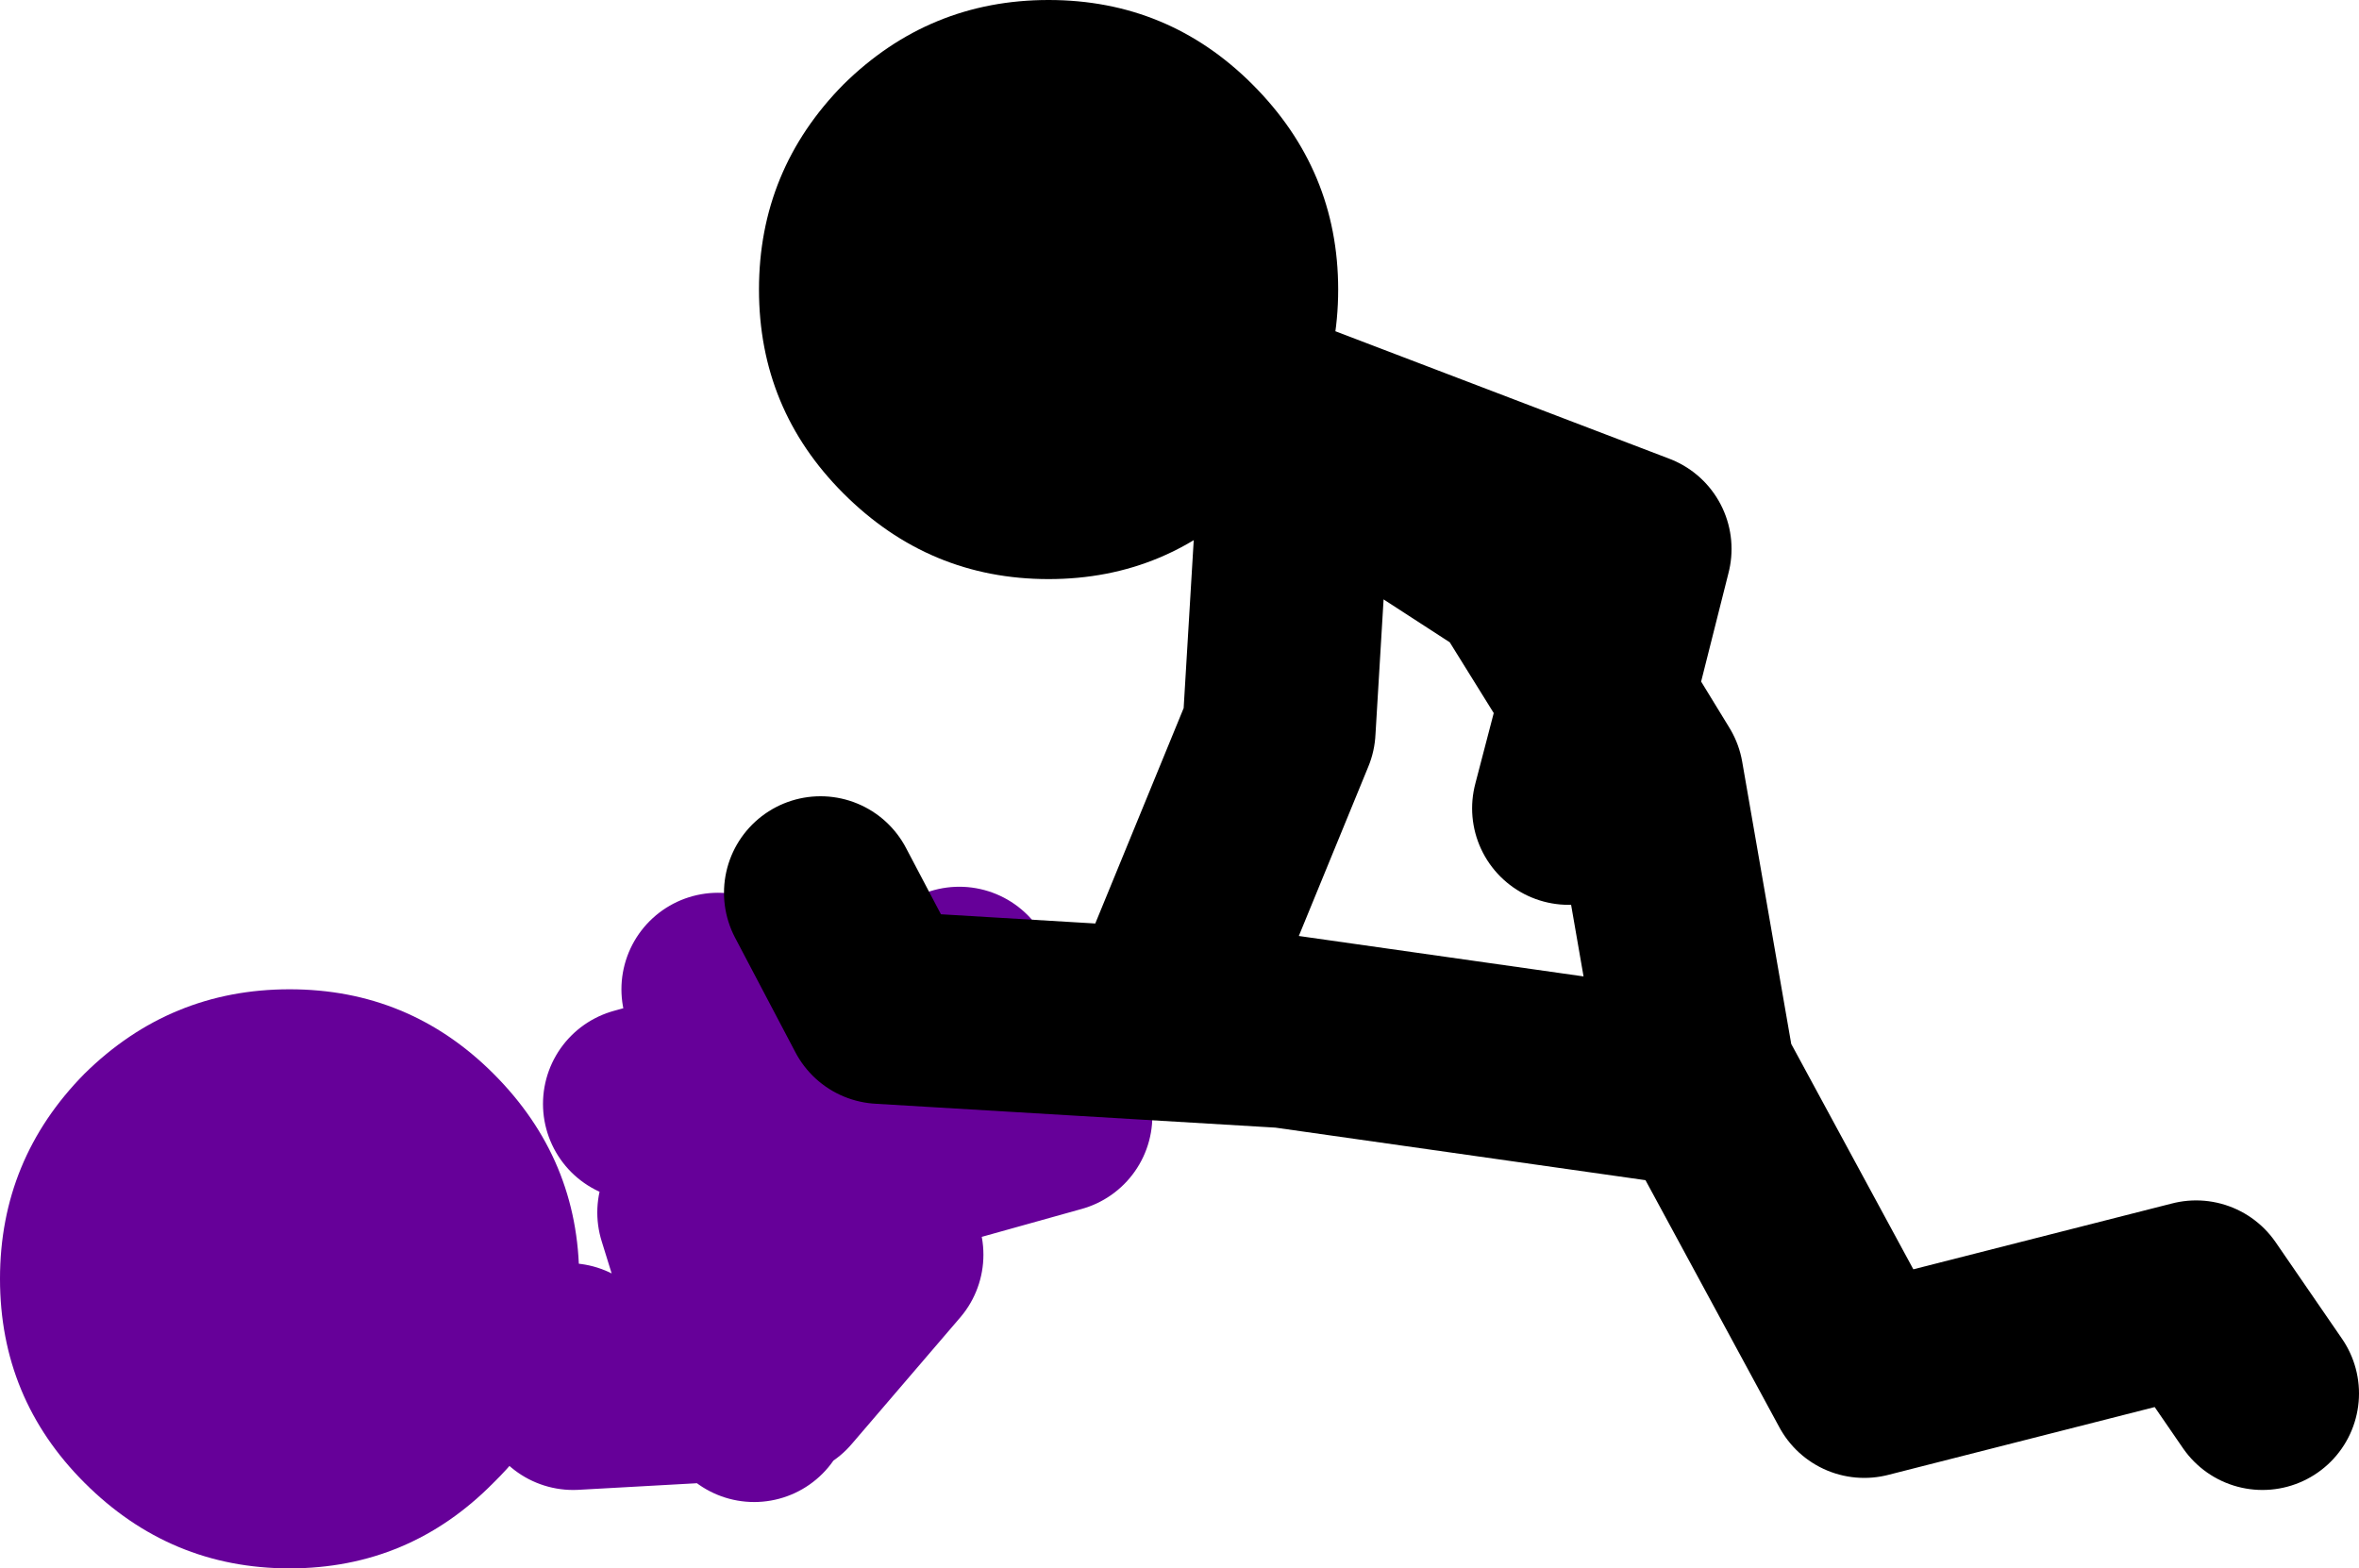
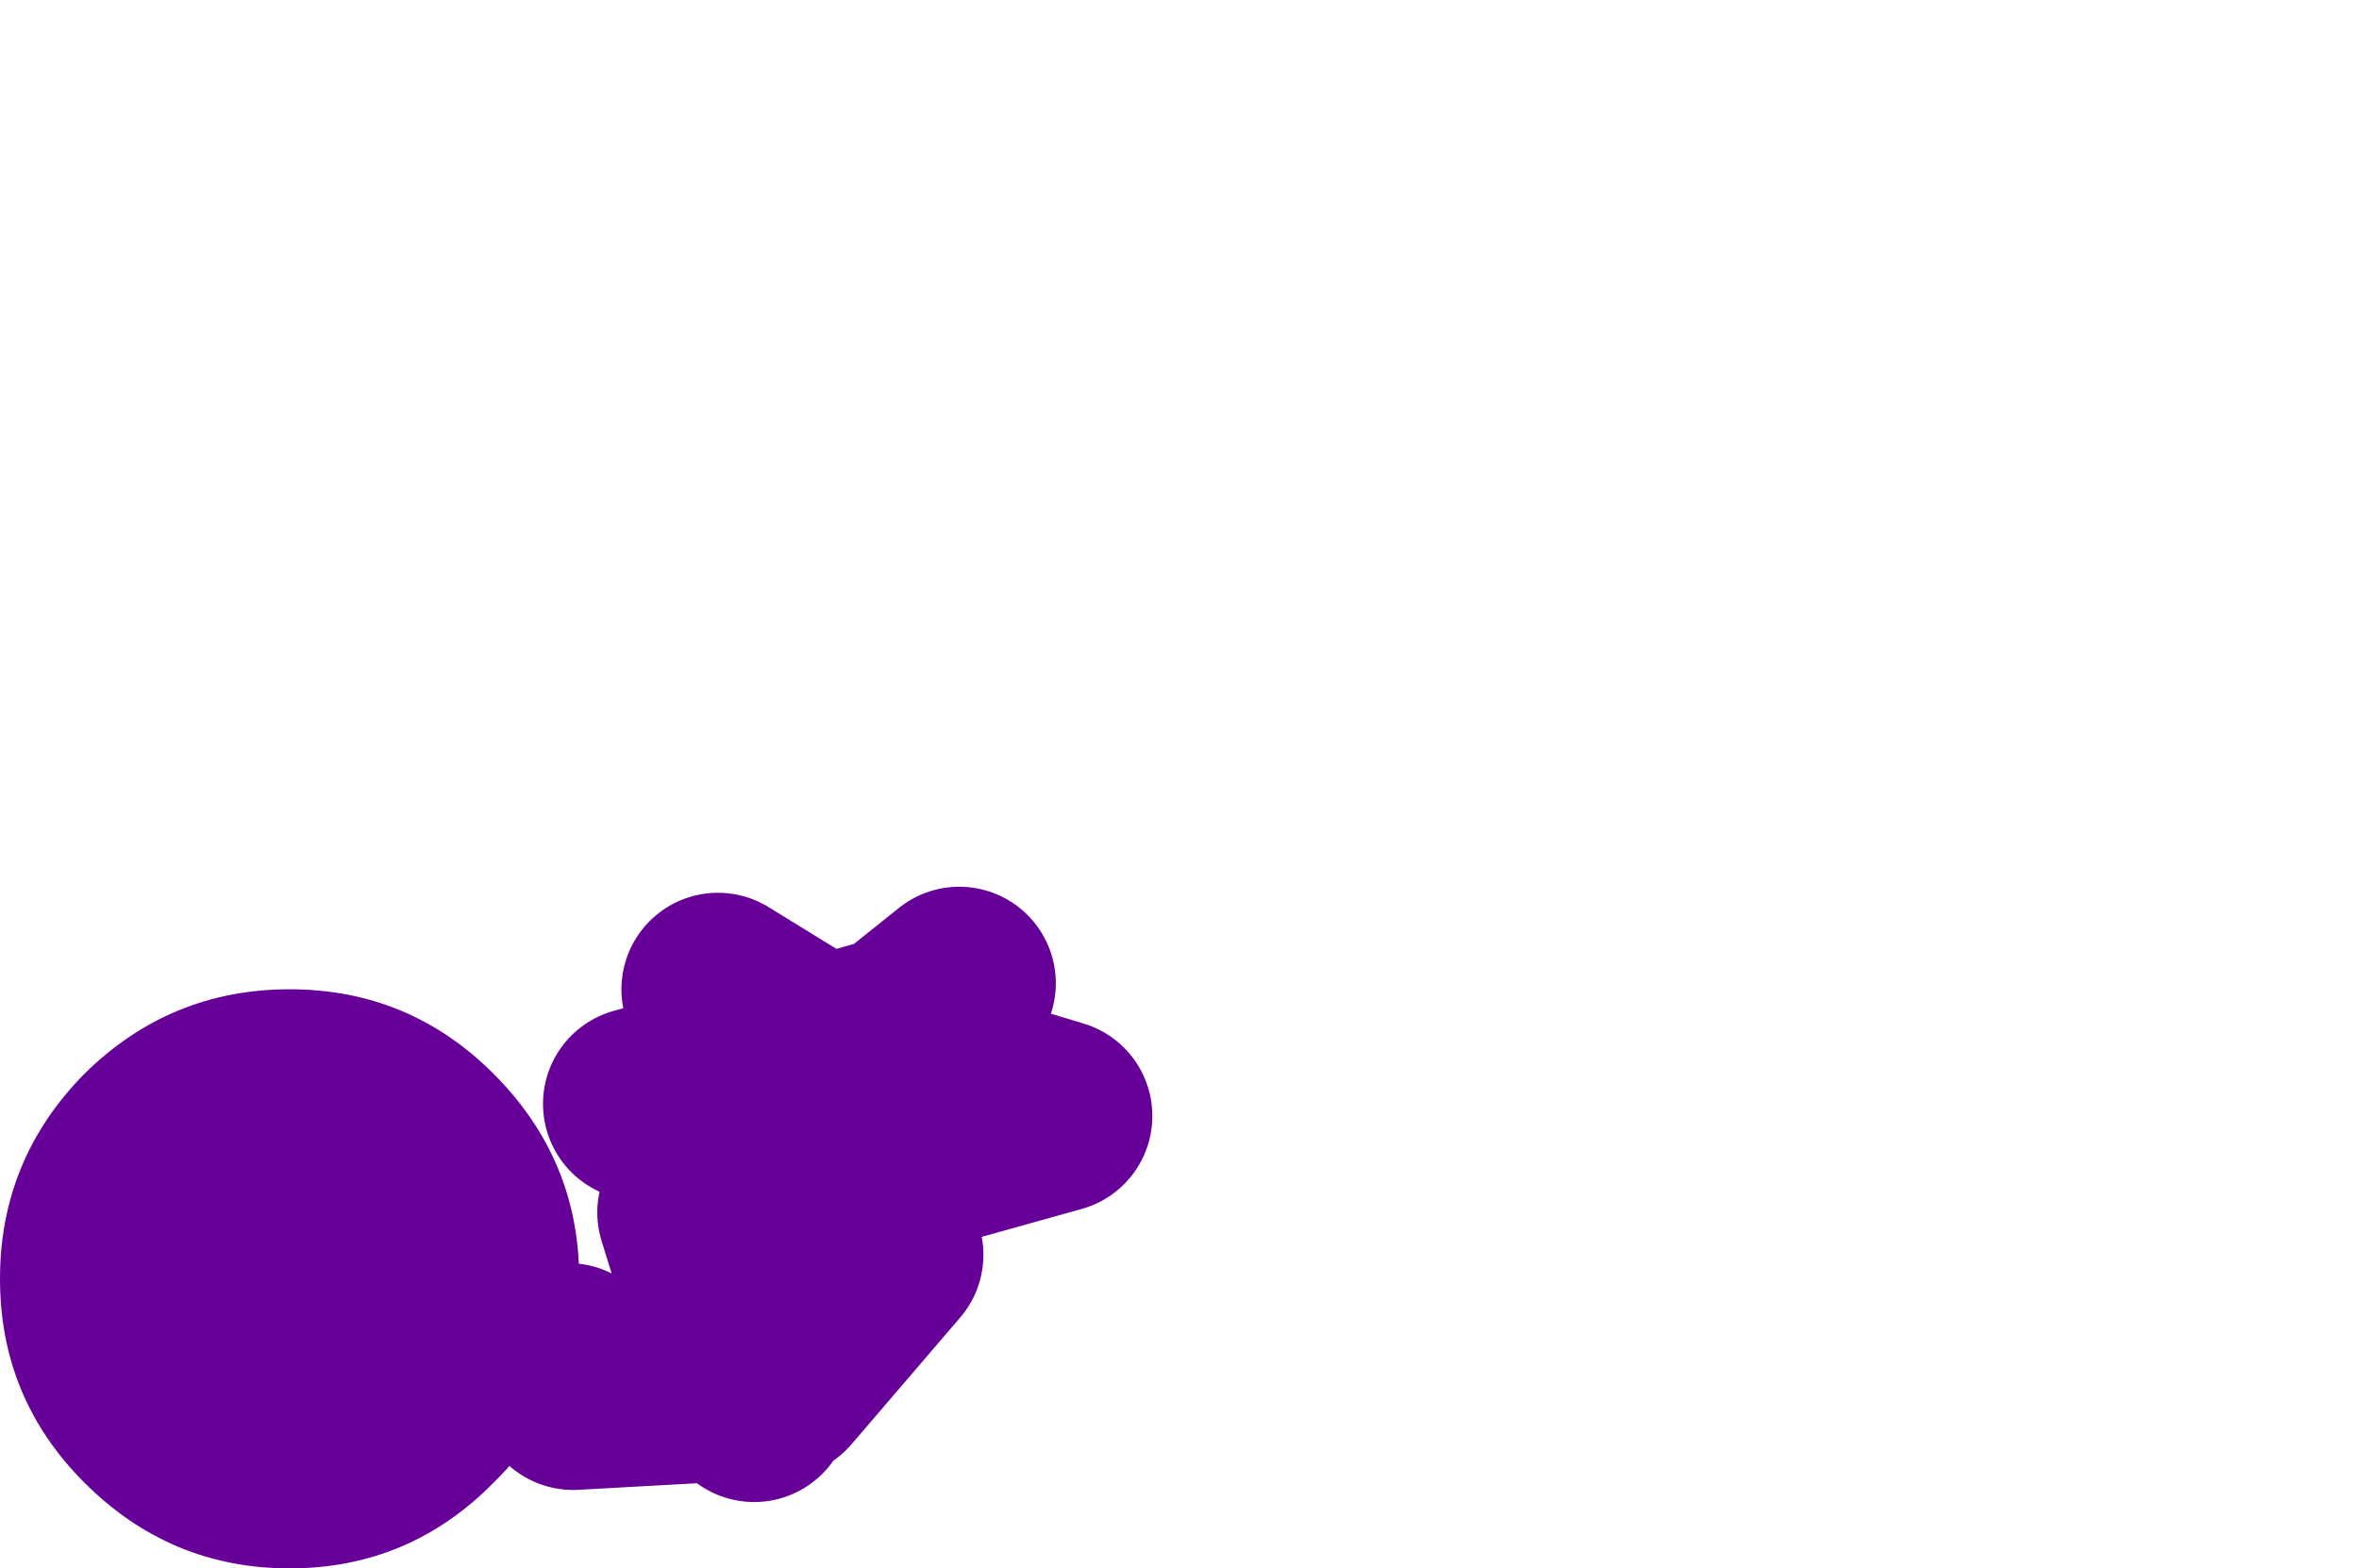
<svg xmlns="http://www.w3.org/2000/svg" height="65.0px" width="97.75px">
  <g transform="matrix(1.0, 0.0, 0.0, 1.0, 374.75, -30.25)">
    <path d="M-351.2 86.6 Q-352.0 89.45 -354.3 91.7 -357.8 95.25 -362.75 95.25 -367.7 95.25 -371.25 91.7 -374.75 88.2 -374.75 83.25 -374.75 78.3 -371.25 74.75 -367.7 71.25 -362.75 71.25 -357.8 71.25 -354.3 74.75 -350.75 78.3 -350.75 83.25 -350.75 85.0 -351.2 86.6" fill="#660099" fill-rule="evenodd" stroke="none" />
    <path d="M-351.2 86.6 L-351.0 88.0 -343.8 87.6 -346.0 80.5 M-345.0 71.25 L-341.75 73.25 -340.15 73.75 -337.5 73.0 -335.0 71.0 M-343.8 87.6 L-342.5 87.5 -338.0 82.25 -339.95 79.0 -341.0 77.25 -348.25 76.0 -340.15 73.75 -331.0 76.5 -339.95 79.0 M-343.8 87.6 L-343.5 88.5" fill="none" stroke="#660099" stroke-linecap="round" stroke-linejoin="round" stroke-width="8.0" />
-     <path d="M-340.75 67.25 L-338.25 72.0 -321.5 73.0 -304.25 75.45 -306.5 62.5 -308.55 59.15 -309.75 63.75 M-325.75 70.25 L-321.75 60.5 -321.0 48.0 -311.75 54.0 -308.55 59.15 -307.0 53.0 -320.75 47.75 M-281.0 88.0 L-283.75 84.0 -297.5 87.5 -304.0 75.5 -304.25 75.45" fill="none" stroke="#000000" stroke-linecap="round" stroke-linejoin="round" stroke-width="8.0" />
-     <path d="M-322.85 33.75 Q-319.3 37.3 -319.3 42.25 -319.3 47.2 -322.85 50.7 -326.35 54.25 -331.3 54.25 -336.25 54.25 -339.8 50.7 -343.3 47.2 -343.3 42.25 -343.3 37.3 -339.8 33.75 -336.25 30.25 -331.3 30.25 -326.35 30.25 -322.85 33.75" fill="#000000" fill-rule="evenodd" stroke="none" />
  </g>
</svg>